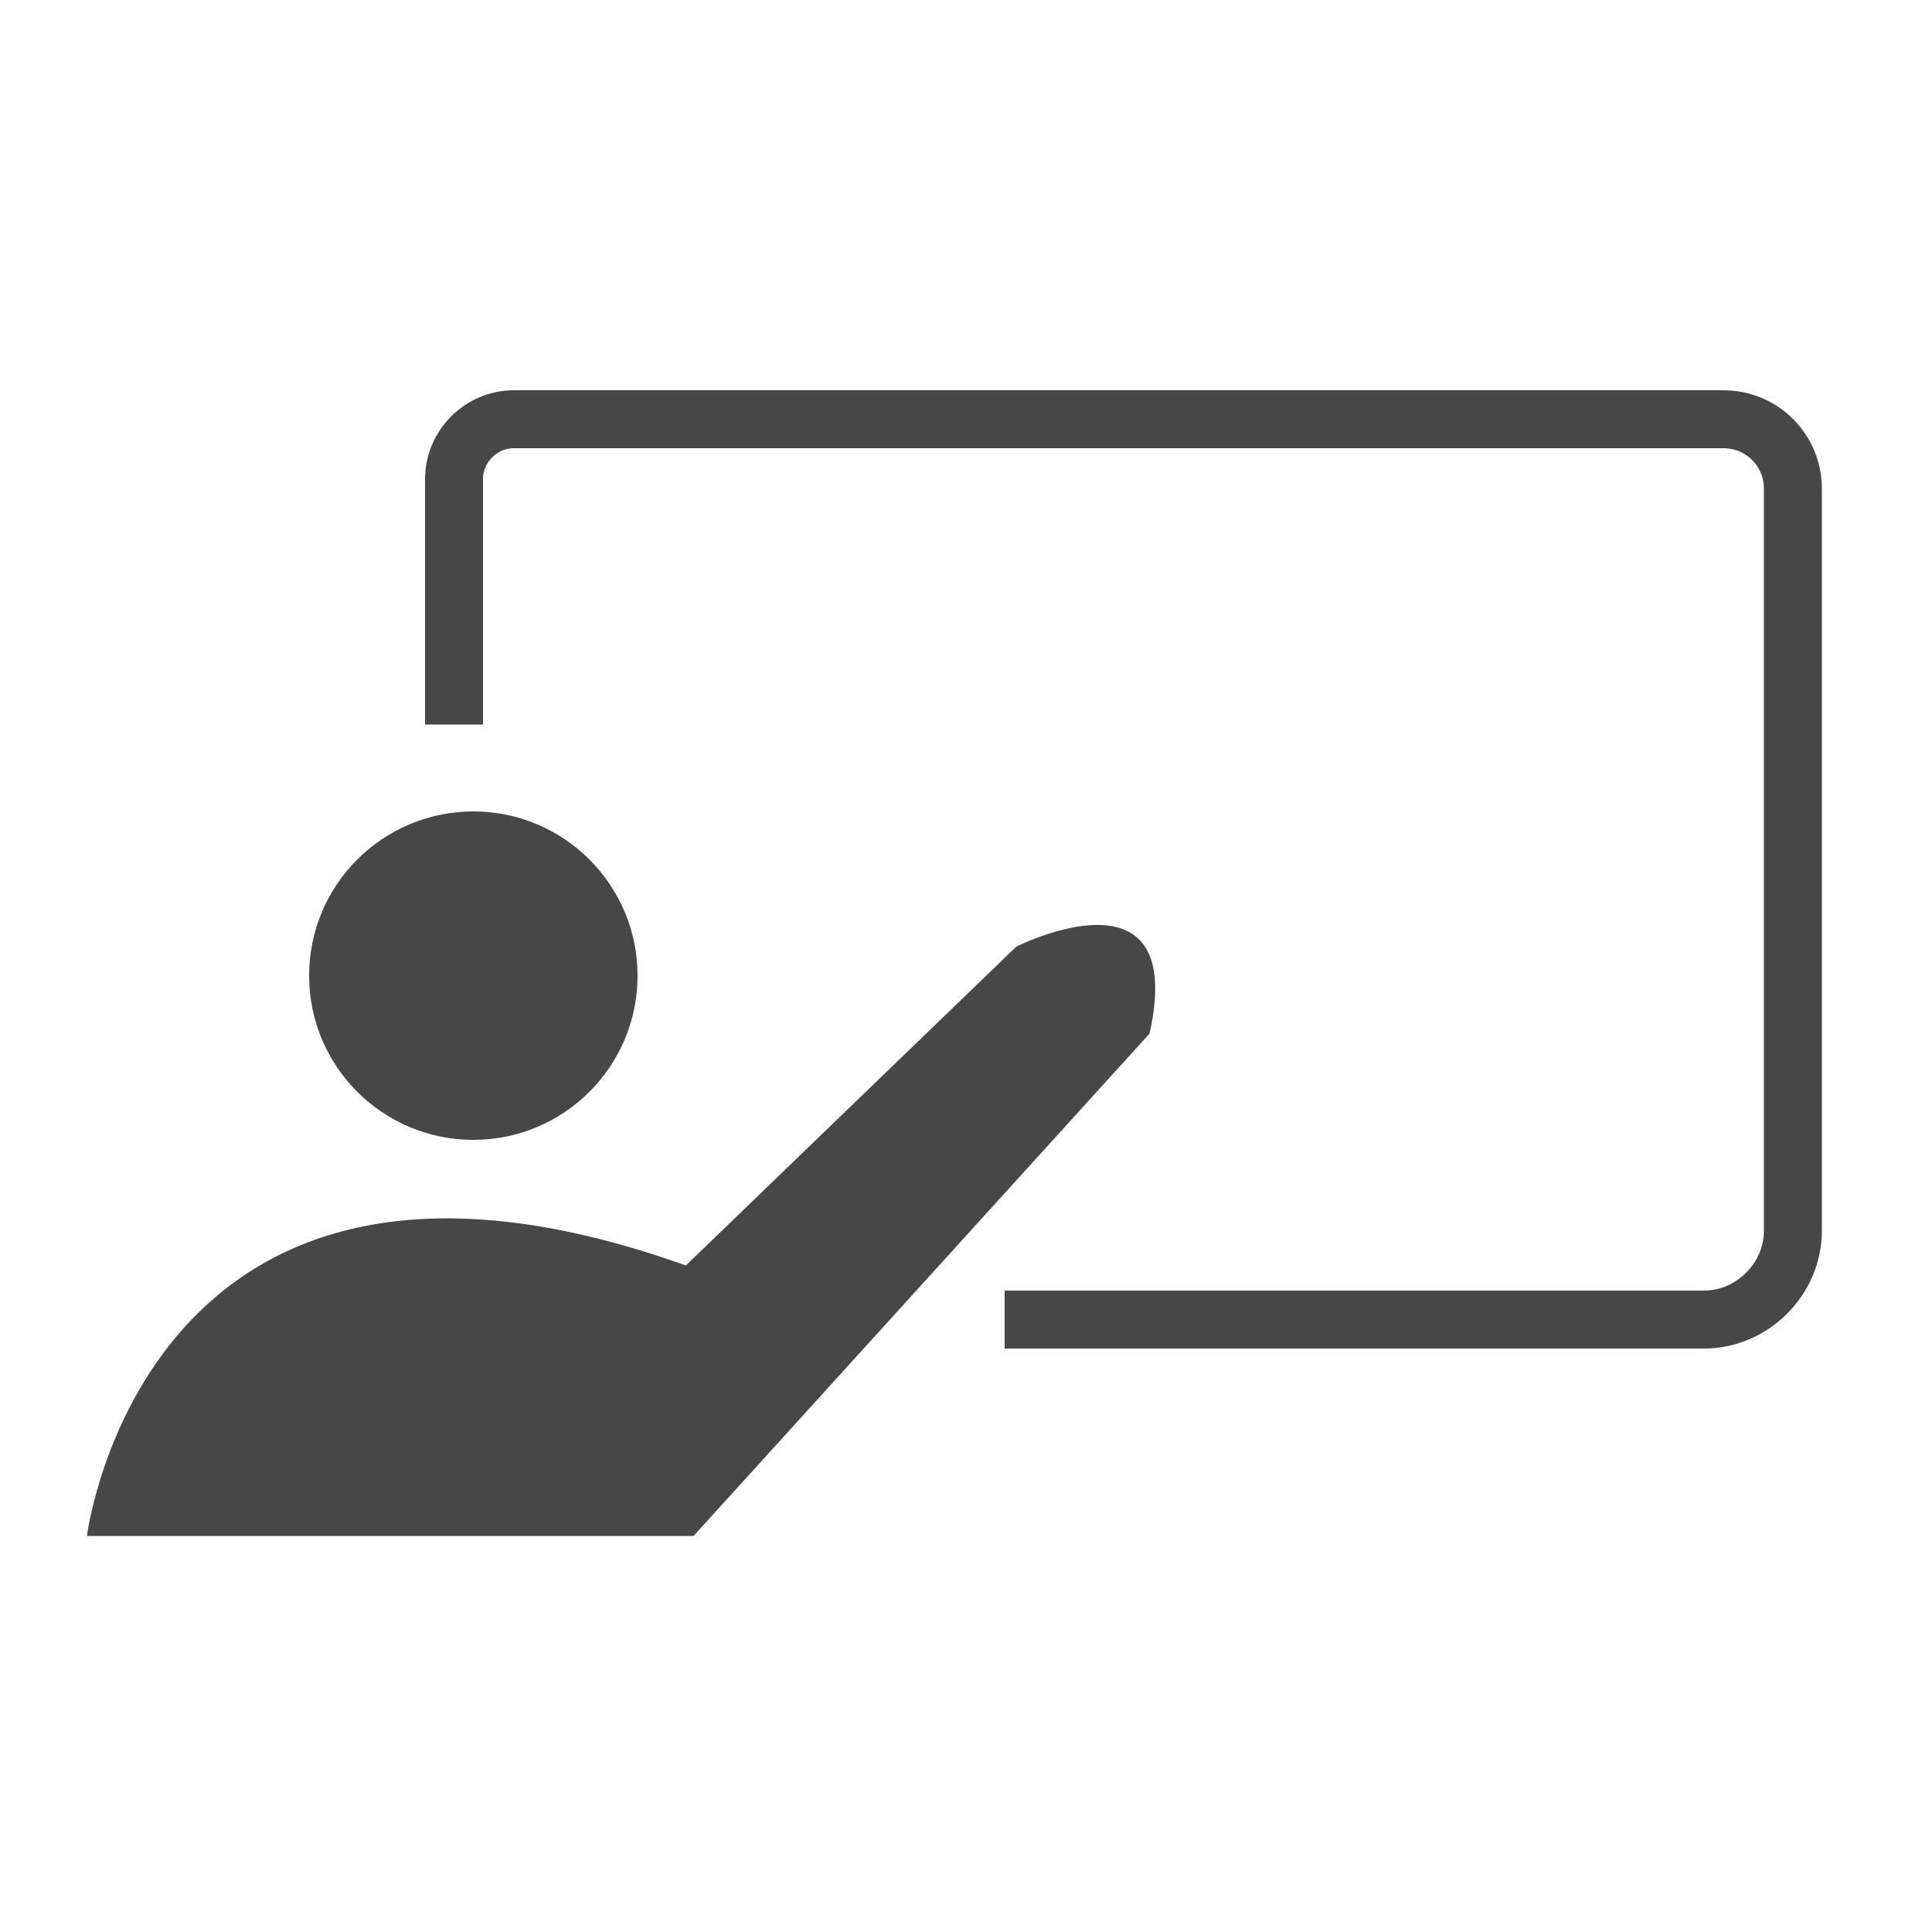
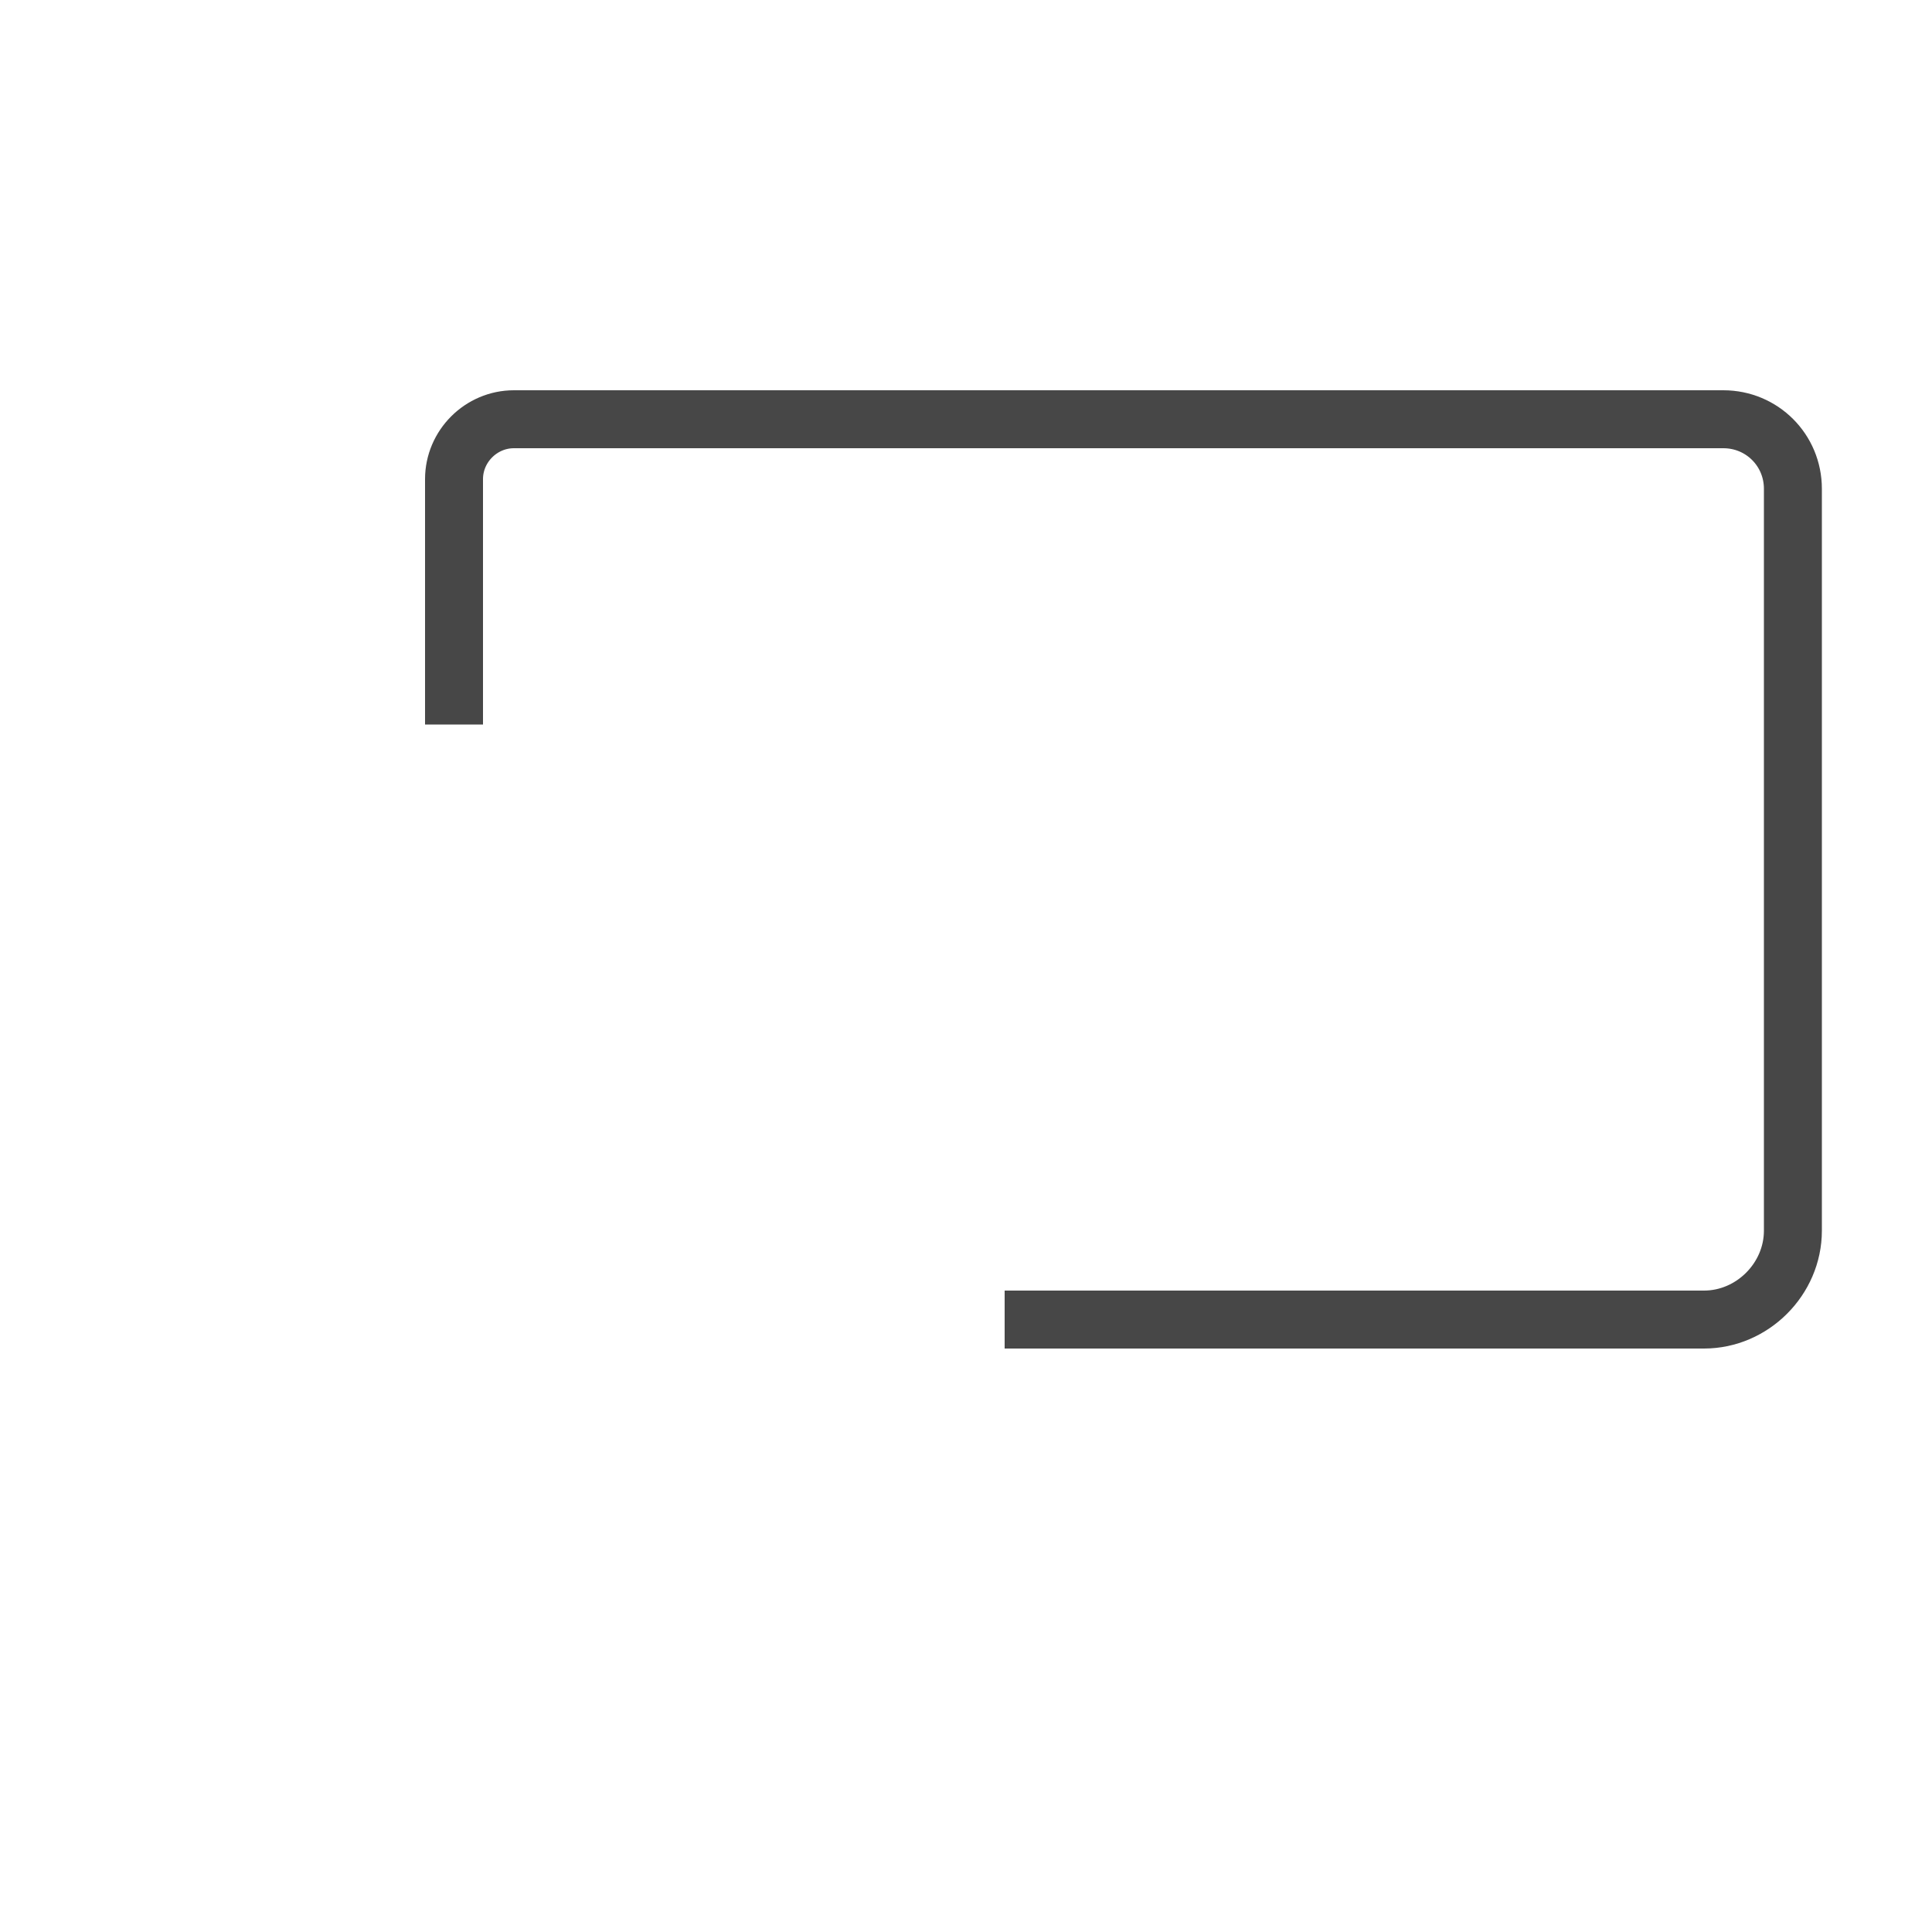
<svg xmlns="http://www.w3.org/2000/svg" version="1.1" id="Ebene_1" x="0px" y="0px" width="100px" height="100px" viewBox="0 0 100 100" style="enable-background:new 0 0 100 100;" xml:space="preserve">
  <style type="text/css">
	.st0{fill:none;stroke:#474747;stroke-width:3;stroke-miterlimit:10;}
	.st1{fill:#474747;stroke:#474747;stroke-width:3;stroke-miterlimit:10;}
	.st2{fill:#474747;}
</style>
  <path class="st0" d="M23.5,37.5V24.8c0-1.7,1.4-3.1,3.1-3.1h62.6c2,0,3.6,1.6,3.6,3.6v38.4c0,2.5-2.1,4.6-4.6,4.6H52" />
-   <circle class="st1" cx="24.5" cy="50.5" r="7" />
-   <path class="st2" d="M4.5,79.5c0,0,3-24,31-14L52.6,49c0,0,8.9-4.5,6.9,4.5l-23.6,26H4.5z" />
</svg>